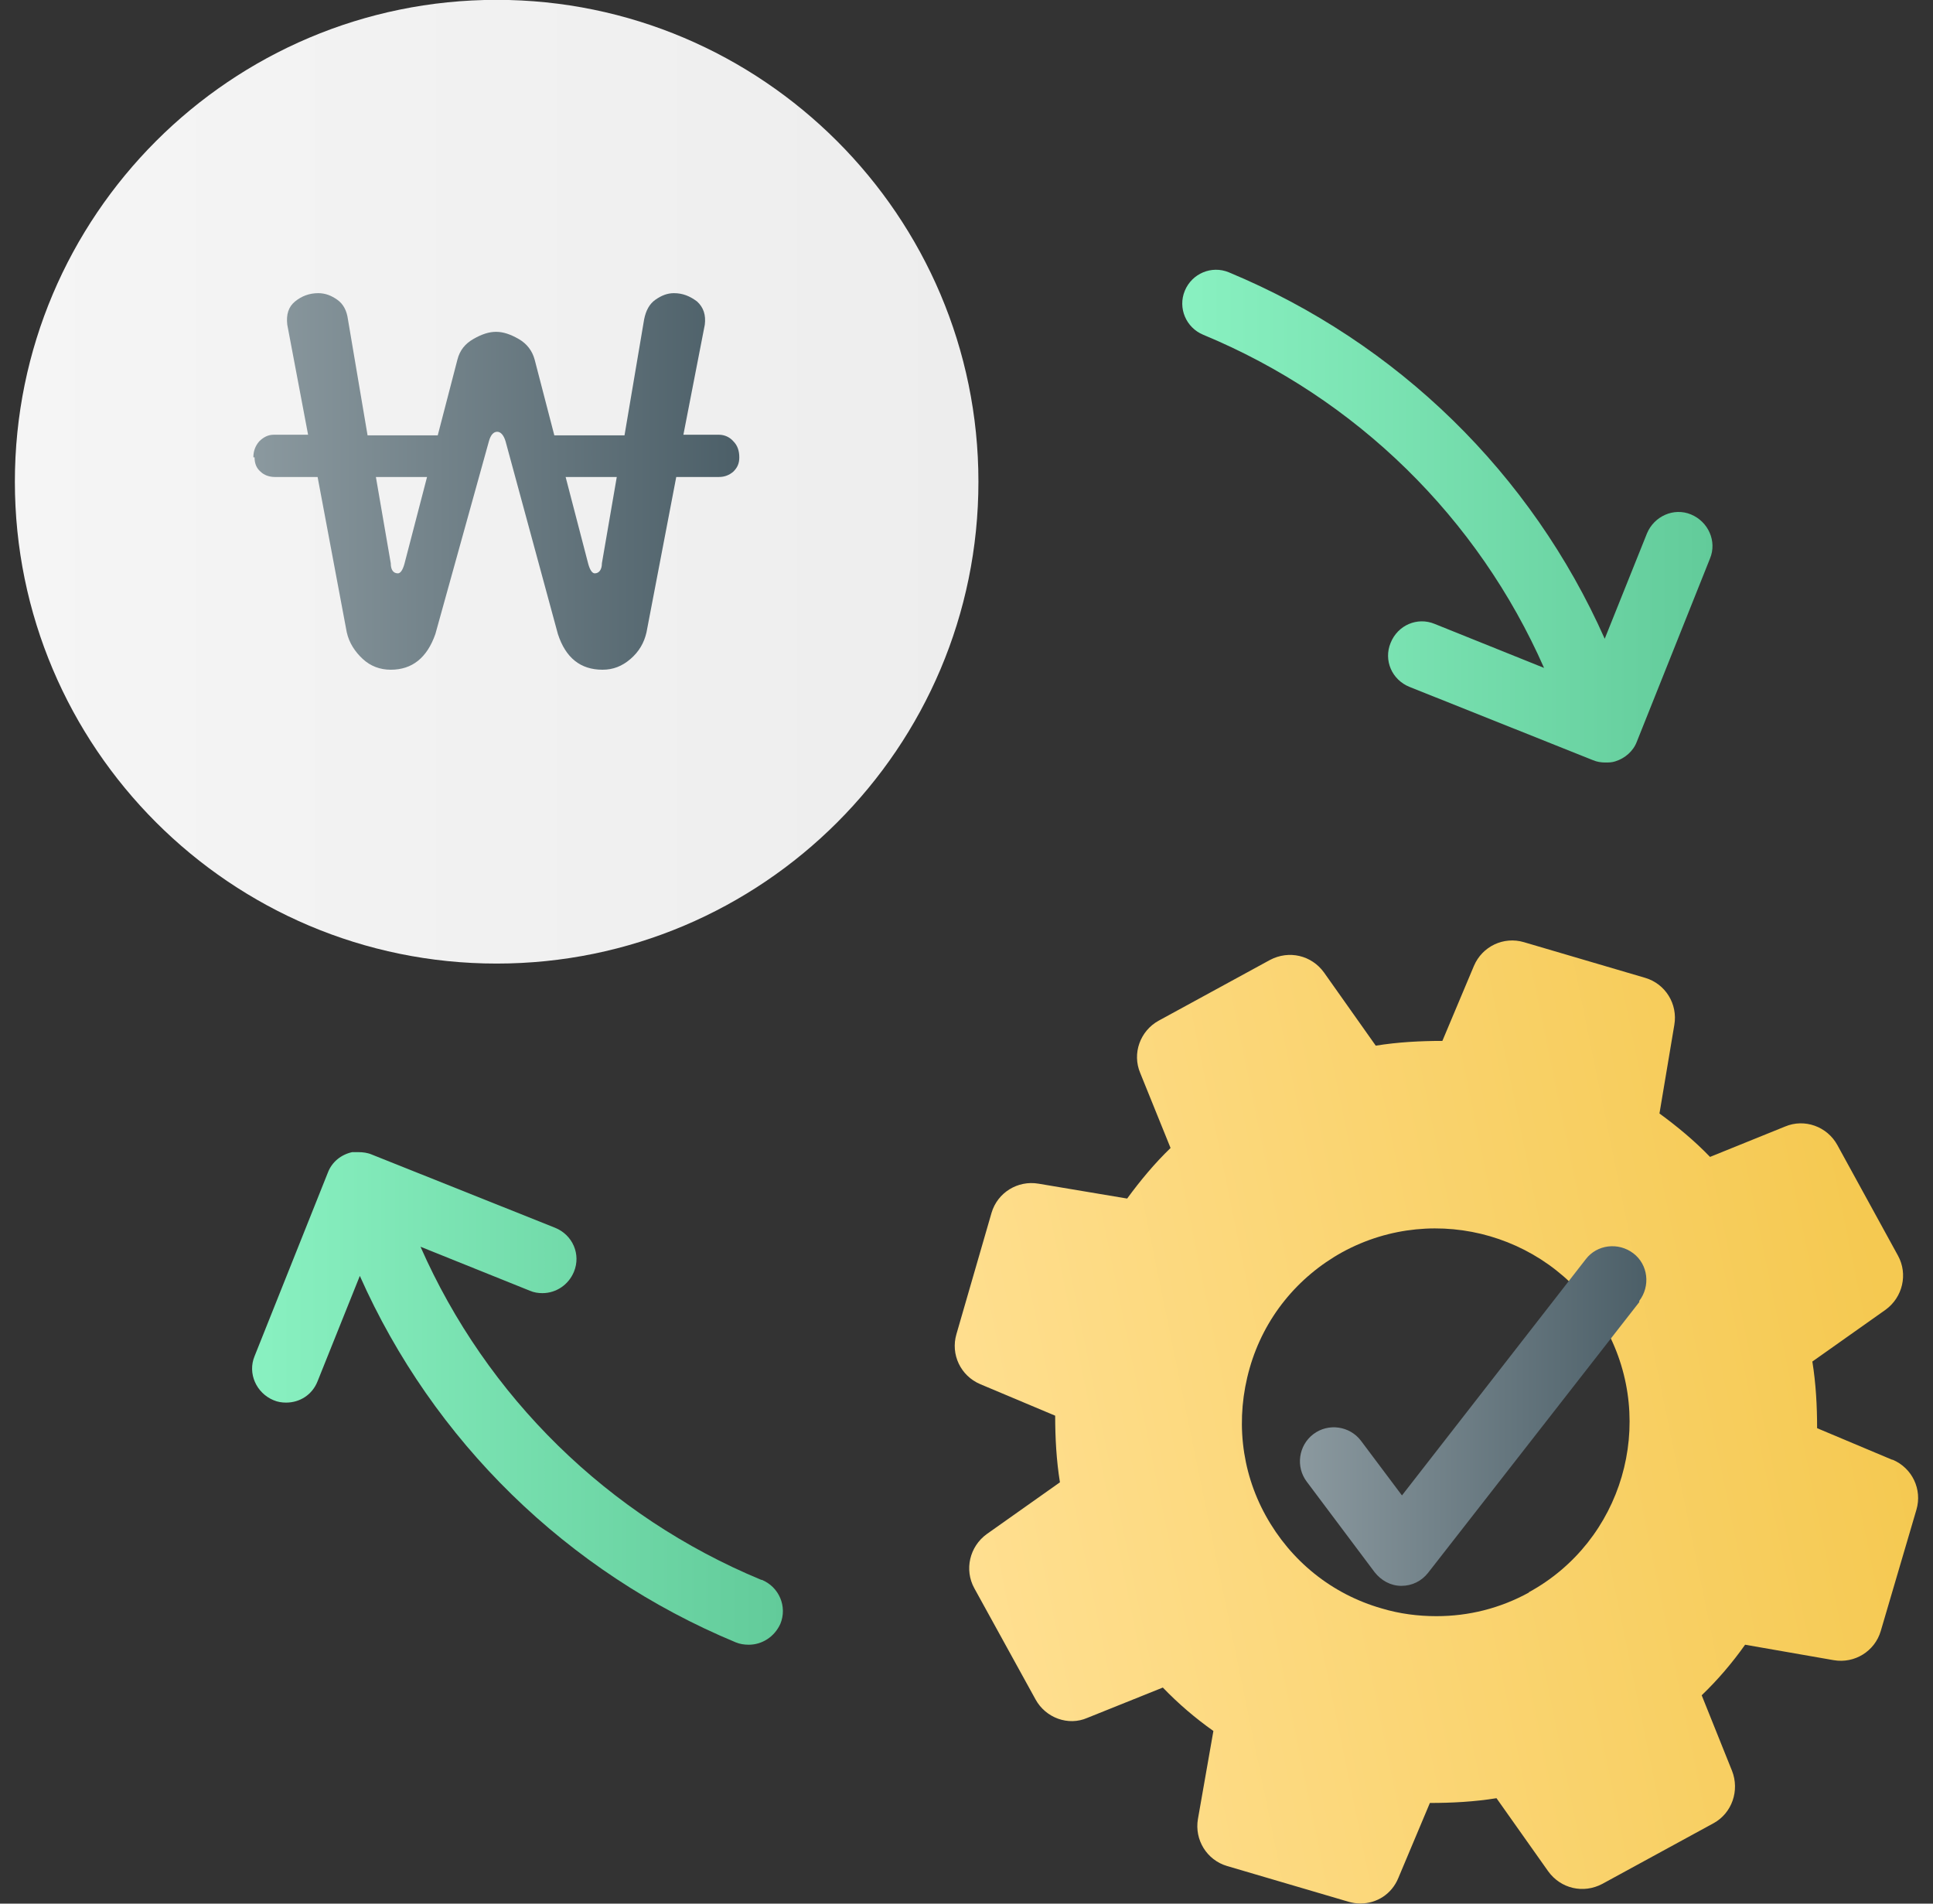
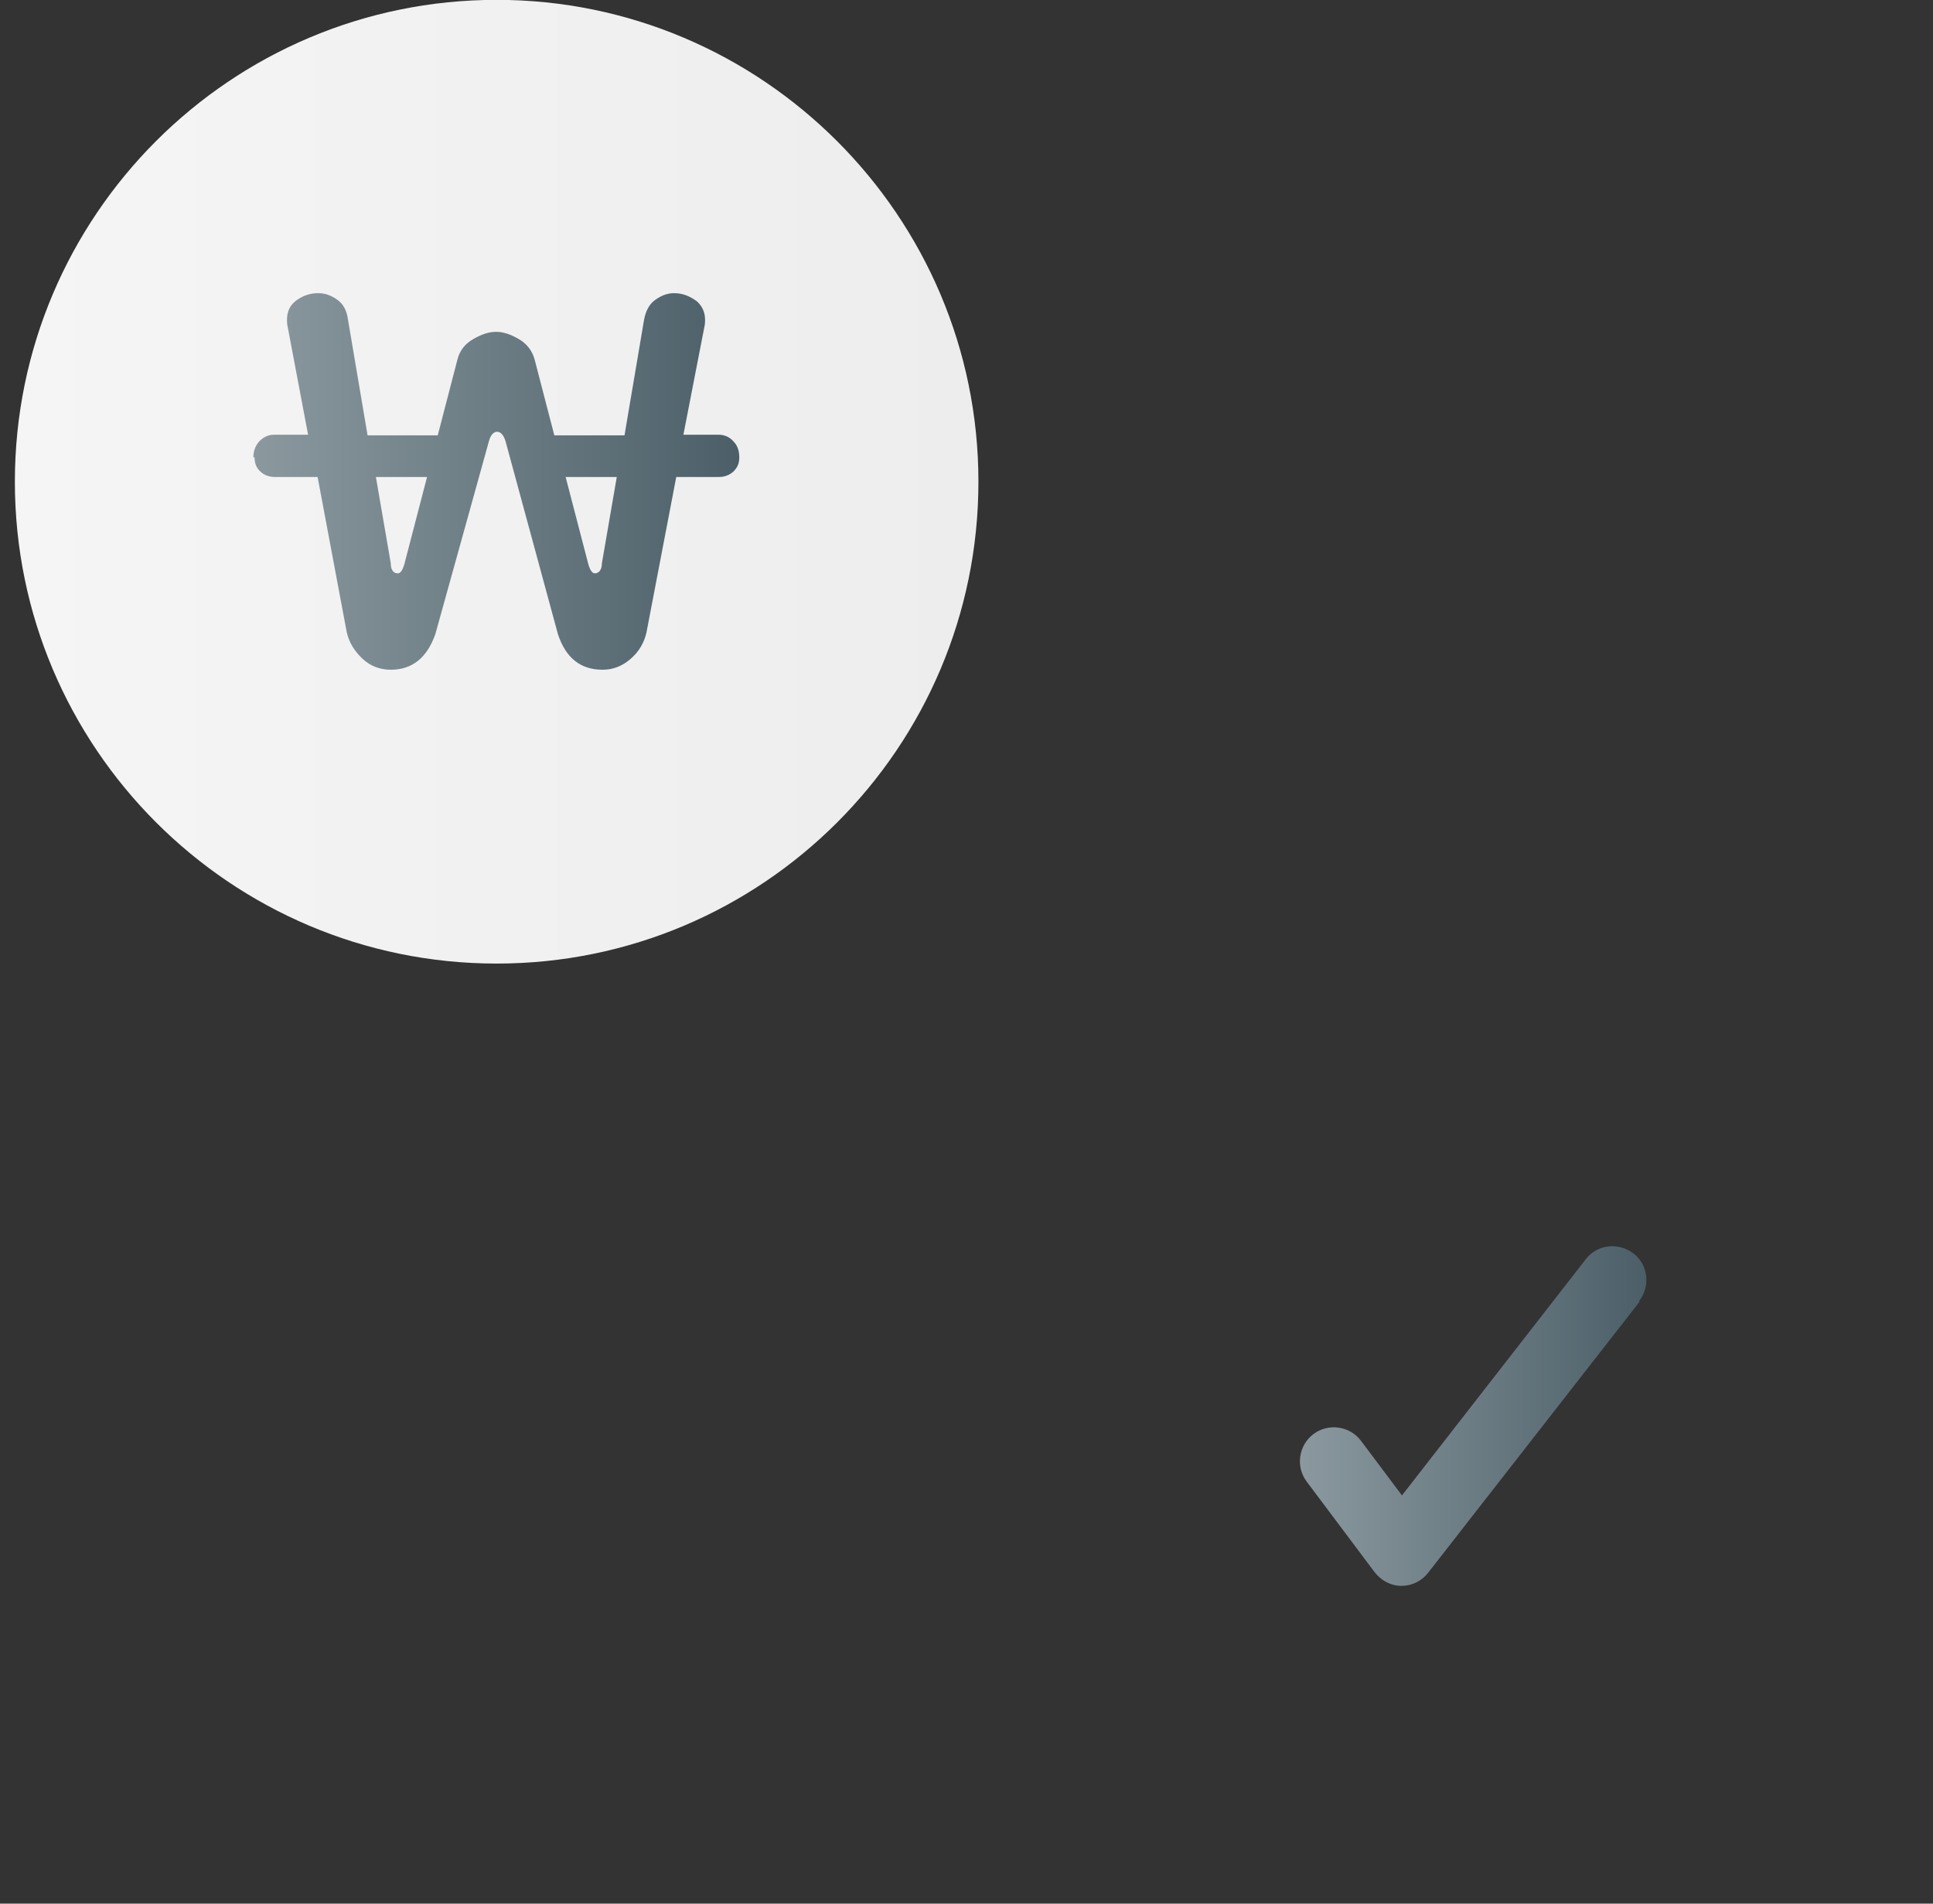
<svg xmlns="http://www.w3.org/2000/svg" width="65" height="64" viewBox="0 0 65 64" fill="none">
  <rect x="0" y="0" width="65" height="64" fill="#333333" stroke="none" />
  <g id="icon">
    <path id="Vector" d="M16.701 -0.005C7.76 -0.005 0.5 7.255 0.5 16.195C0.5 25.135 7.76 32.395 16.701 32.395C25.641 32.395 32.901 25.135 32.901 16.195C32.901 7.255 25.621 -0.005 16.701 -0.005Z" fill="url(#paint0_linear_1790_24117)" />
-     <path id="Vector_2" d="M40.461 11.255C45.621 13.395 49.701 17.415 51.921 22.455L48.241 20.975C47.661 20.735 47.001 21.015 46.761 21.615C46.521 22.195 46.801 22.855 47.401 23.095L53.561 25.555C53.701 25.615 53.841 25.635 53.981 25.635C54.101 25.635 54.201 25.635 54.321 25.595C54.641 25.495 54.921 25.255 55.041 24.935L57.502 18.775C57.742 18.195 57.441 17.535 56.861 17.295C56.282 17.055 55.621 17.355 55.381 17.935L53.961 21.475C51.501 15.935 47.001 11.515 41.321 9.155C40.741 8.915 40.081 9.195 39.841 9.775C39.601 10.355 39.881 11.015 40.461 11.255Z" fill="url(#paint1_linear_1790_24117)" />
-     <path id="Vector_3" d="M25.6 53.115C20.44 50.975 16.36 46.955 14.14 41.915L17.82 43.395C17.96 43.455 18.1 43.475 18.24 43.475C18.7 43.475 19.12 43.195 19.3 42.755C19.54 42.175 19.26 41.515 18.66 41.275L12.5 38.815C12.36 38.755 12.2 38.735 12.06 38.735C12.02 38.735 11.96 38.735 11.92 38.735C11.9 38.735 11.86 38.735 11.84 38.735C11.48 38.815 11.16 39.055 11.02 39.435L8.56 45.595C8.32 46.175 8.62 46.835 9.2 47.075C9.34 47.135 9.48 47.155 9.62 47.155C10.08 47.155 10.5 46.895 10.68 46.435L12.1 42.895C14.56 48.435 19.06 52.855 24.74 55.215C24.88 55.275 25.04 55.295 25.18 55.295C25.62 55.295 26.04 55.035 26.24 54.595C26.48 54.015 26.2 53.355 25.62 53.115H25.6Z" fill="url(#paint2_linear_1790_24117)" />
-     <path id="Vector_4" d="M63.623 49.075L61.103 48.015C61.103 47.275 61.063 46.515 60.943 45.775L63.403 44.035C63.983 43.615 64.163 42.835 63.823 42.215L61.783 38.495C61.443 37.875 60.683 37.595 60.023 37.875L57.502 38.895C56.983 38.355 56.403 37.875 55.802 37.435L56.302 34.455C56.422 33.755 56.002 33.075 55.322 32.875L51.242 31.675C50.562 31.475 49.842 31.815 49.562 32.475L48.502 34.995C47.762 34.995 47.002 35.035 46.262 35.155L44.522 32.695C44.102 32.115 43.342 31.935 42.702 32.275L38.962 34.315C38.342 34.655 38.062 35.415 38.342 36.075L39.362 38.595C38.822 39.115 38.342 39.695 37.902 40.295L34.922 39.795C34.222 39.675 33.542 40.095 33.342 40.775L32.161 44.855C31.962 45.535 32.301 46.255 32.962 46.535L35.482 47.595C35.482 48.335 35.522 49.095 35.642 49.835L33.182 51.575C32.602 51.995 32.422 52.775 32.762 53.395L34.822 57.135C35.162 57.755 35.922 58.035 36.562 57.755L39.102 56.735C39.622 57.275 40.182 57.755 40.802 58.195L40.282 61.155C40.162 61.855 40.582 62.535 41.262 62.735L45.342 63.935C45.482 63.975 45.602 63.995 45.742 63.995C46.302 63.995 46.802 63.675 47.022 63.135L48.082 60.615C48.822 60.615 49.582 60.575 50.322 60.455L52.062 62.915C52.482 63.495 53.242 63.675 53.882 63.335L57.623 61.295C58.242 60.955 58.502 60.195 58.242 59.535L57.222 56.995C57.763 56.475 58.242 55.915 58.682 55.295L61.663 55.815C62.363 55.935 63.043 55.515 63.243 54.835L64.443 50.755C64.643 50.075 64.303 49.355 63.643 49.075H63.623ZM51.422 53.535C50.442 54.075 49.382 54.335 48.302 54.335C47.682 54.335 47.062 54.255 46.462 54.075C44.782 53.595 43.402 52.475 42.562 50.955C41.722 49.435 41.542 47.675 42.022 45.995C42.502 44.315 43.622 42.935 45.142 42.095C48.302 40.375 52.262 41.535 54.002 44.675C55.722 47.835 54.562 51.815 51.402 53.535H51.422Z" fill="url(#paint3_linear_1790_24117)" />
    <path id="Vector_5" d="M55.123 43.776L48.023 52.876C47.803 53.156 47.483 53.316 47.123 53.316C46.763 53.316 46.443 53.136 46.223 52.856L43.943 49.816C43.563 49.316 43.663 48.596 44.163 48.216C44.663 47.836 45.383 47.936 45.763 48.436L47.143 50.276L53.323 42.336C53.703 41.836 54.423 41.756 54.923 42.136C55.423 42.516 55.503 43.236 55.123 43.736V43.776Z" fill="url(#paint4_linear_1790_24117)" />
    <path id="Vector_6" d="M8.52 15.376C8.52 15.176 8.579 14.996 8.719 14.836C8.86 14.696 9.02 14.616 9.2 14.616H10.36L9.66 10.916C9.62 10.576 9.7 10.316 9.92 10.136C10.14 9.956 10.4 9.856 10.7 9.856C10.94 9.856 11.14 9.936 11.34 10.076C11.54 10.216 11.66 10.436 11.7 10.736L12.36 14.636H14.72L15.38 12.096C15.46 11.776 15.64 11.556 15.92 11.396C16.2 11.236 16.44 11.156 16.68 11.156C16.92 11.156 17.16 11.236 17.44 11.396C17.72 11.556 17.9 11.796 17.98 12.096L18.64 14.636H21L21.66 10.736C21.72 10.436 21.84 10.216 22.04 10.076C22.24 9.936 22.44 9.856 22.66 9.856C22.96 9.856 23.2 9.956 23.44 10.136C23.66 10.336 23.74 10.596 23.7 10.916L22.98 14.616H24.18C24.36 14.616 24.54 14.696 24.66 14.836C24.8 14.976 24.86 15.156 24.86 15.376C24.86 15.576 24.8 15.716 24.66 15.856C24.52 15.976 24.36 16.036 24.18 16.036H22.74L21.74 21.256C21.66 21.616 21.48 21.916 21.2 22.156C20.92 22.396 20.62 22.516 20.26 22.516C19.52 22.516 19.02 22.116 18.76 21.316L17 14.836C16.94 14.636 16.84 14.516 16.72 14.516C16.6 14.516 16.5 14.616 16.44 14.836L14.64 21.316C14.36 22.116 13.86 22.516 13.14 22.516C12.78 22.516 12.46 22.396 12.2 22.156C11.94 21.916 11.74 21.616 11.66 21.256L10.68 16.036H9.24C9.06 16.036 8.88 15.976 8.76 15.856C8.62 15.736 8.56 15.576 8.56 15.376H8.52ZM14.36 16.036H12.64L13.14 18.936C13.14 19.176 13.24 19.276 13.38 19.276C13.46 19.276 13.54 19.176 13.6 18.956L14.36 16.036ZM20.74 16.036H19.02L19.78 18.956C19.84 19.176 19.92 19.276 20 19.276C20.14 19.276 20.24 19.156 20.24 18.936L20.74 16.036Z" fill="url(#paint5_linear_1790_24117)" />
  </g>
  <defs>
    <linearGradient id="paint0_linear_1790_24117" x1="0.5" y1="16.195" x2="32.881" y2="16.195" gradientUnits="userSpaceOnUse">
      <stop stop-color="#F5F5F5" />
      <stop offset="1" stop-color="#EDEDED" />
    </linearGradient>
    <linearGradient id="paint1_linear_1790_24117" x1="39.755" y1="17.352" x2="57.585" y2="17.352" gradientUnits="userSpaceOnUse">
      <stop stop-color="#89F1C1" />
      <stop offset="1" stop-color="#62CB9A" />
    </linearGradient>
    <linearGradient id="paint2_linear_1790_24117" x1="8.477" y1="47.015" x2="26.326" y2="47.015" gradientUnits="userSpaceOnUse">
      <stop stop-color="#89F1C1" />
      <stop offset="1" stop-color="#62CB9A" />
    </linearGradient>
    <linearGradient id="paint3_linear_1790_24117" x1="32.233" y1="49.483" x2="63.193" y2="43.124" gradientUnits="userSpaceOnUse">
      <stop stop-color="#FFDF90" />
      <stop offset="1" stop-color="#F5C951" />
    </linearGradient>
    <linearGradient id="paint4_linear_1790_24117" x1="43.693" y1="47.607" x2="55.342" y2="47.607" gradientUnits="userSpaceOnUse">
      <stop stop-color="#8B999F" />
      <stop offset="1" stop-color="#4C5F68" />
    </linearGradient>
    <linearGradient id="paint5_linear_1790_24117" x1="8.493" y1="16.186" x2="24.833" y2="16.186" gradientUnits="userSpaceOnUse">
      <stop stop-color="#8B999F" />
      <stop offset="1" stop-color="#4C5F68" />
    </linearGradient>
  </defs>
</svg>